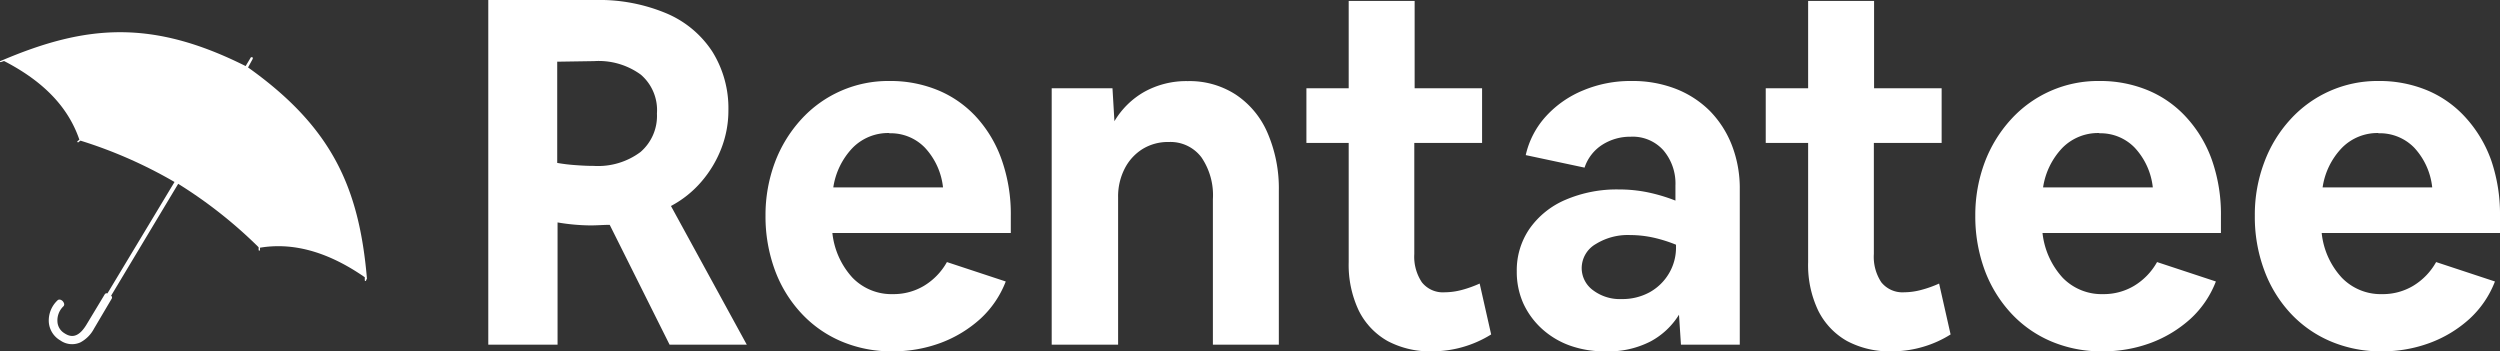
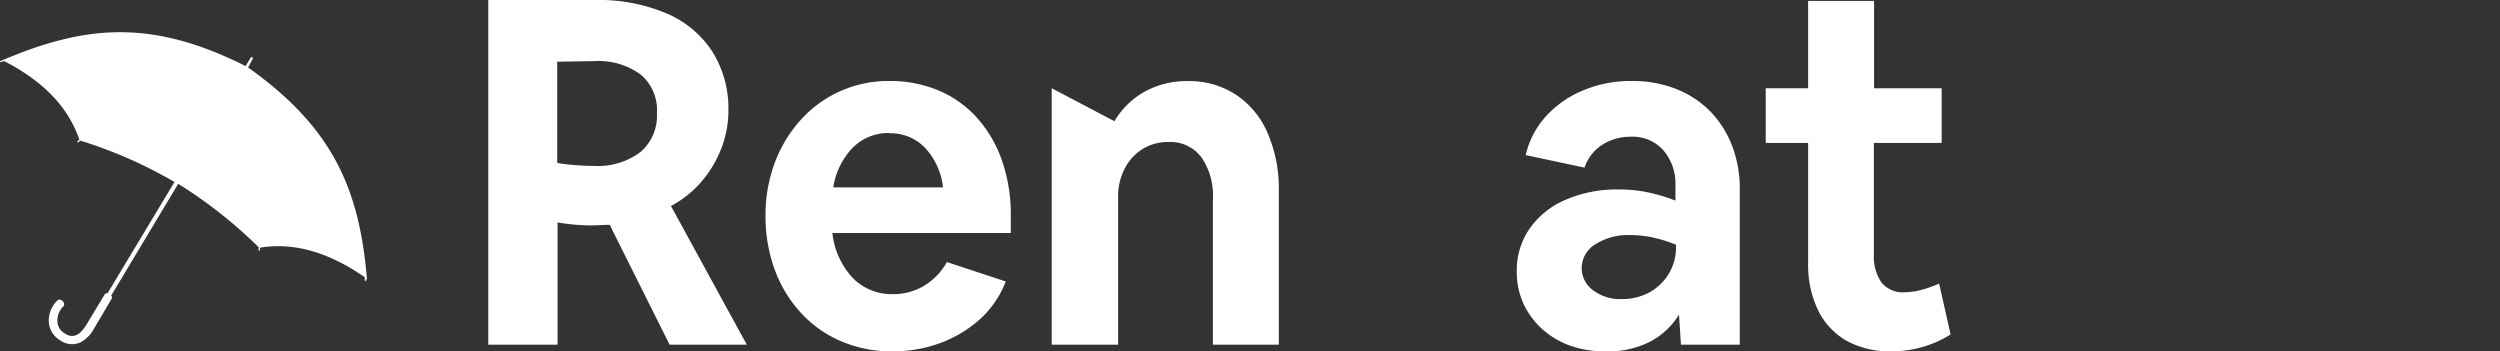
<svg xmlns="http://www.w3.org/2000/svg" viewBox="0 0 217.6 30.58">
  <rect x="0" y="0" width="217.6" height="30.58" fill="#333333" stroke="none" />
  <defs>
    <style>.cls-1{fill:#fff;}</style>
  </defs>
  <g id="Layer_2" data-name="Layer 2">
    <g id="Shield">
      <path class="cls-1" d="M31.94,24.25h0c-.68-7.88-3-13.15-10.35-18.38L22,5.12S22,5,22,5s-.15-.05-.17,0l-.45.75C13.22,1.66,7.49,2.15.19,5.25h0l-.15.06A.07.07,0,0,0,0,5.4s.05,0,.09,0l.26-.09C4,7.19,6,9.5,6.91,12.16l-.16.12a.06.06,0,0,0,0,.09.06.06,0,0,0,.09,0L7,12.24a39.71,39.71,0,0,1,8.19,3.6l-5.84,9.7a.19.19,0,0,0-.24.09L7.53,28.25C6.77,29.51,6.1,29.33,5.6,29A1.25,1.25,0,0,1,5,28a1.7,1.7,0,0,1,.49-1.31c.15-.12.11-.29,0-.44S5.14,26,5,26.15a2.4,2.4,0,0,0-.75,1.91,2,2,0,0,0,1,1.57A1.76,1.76,0,0,0,7,29.8a2.86,2.86,0,0,0,1.18-1.19L9.72,26a.19.19,0,0,0-.05-.26L15.51,16a39.81,39.81,0,0,1,7,5.52l0,.22a.08.08,0,0,0,.05.08.07.07,0,0,0,.07-.06l0-.2c2.77-.46,5.79.26,9.12,2.57l0,.27a.07.07,0,0,0,.07.06.07.07,0,0,0,.05-.08Z" />
      <path class="cls-1" d="M42.5,30V0h9.34A15.1,15.1,0,0,1,58,1.16a8.89,8.89,0,0,1,4,3.33,9.3,9.3,0,0,1,1.4,5.13,9.09,9.09,0,0,1-.62,3.31,9.87,9.87,0,0,1-1.72,2.87,9.12,9.12,0,0,1-2.66,2.13L65,30H58.28L53.07,19.57c-.52,0-1.08.05-1.68.05a17.75,17.75,0,0,1-2.86-.26V30Zm6-24.63v8.81c.51.09,1,.15,1.55.19s1.07.07,1.64.07a6.17,6.17,0,0,0,4.06-1.21,4.15,4.15,0,0,0,1.43-3.35A4.07,4.07,0,0,0,55.78,6.5a6.22,6.22,0,0,0-4.06-1.18Z" />
      <path class="cls-1" d="M77.7,30.58a11.14,11.14,0,0,1-4.45-.86,10.16,10.16,0,0,1-3.5-2.45,11.15,11.15,0,0,1-2.3-3.75,13.5,13.5,0,0,1-.82-4.75,13.08,13.08,0,0,1,.82-4.64,11.55,11.55,0,0,1,2.28-3.73,10.23,10.23,0,0,1,7.68-3.35,10.81,10.81,0,0,1,4.32.84,9.42,9.42,0,0,1,3.34,2.4A10.85,10.85,0,0,1,87.22,14a14.22,14.22,0,0,1,.76,4.8v1.48H72.45a6.81,6.81,0,0,0,1.76,3.9,4.73,4.73,0,0,0,3.53,1.42,5.15,5.15,0,0,0,2.68-.72,5.59,5.59,0,0,0,2-2.07l5.12,1.69a8.59,8.59,0,0,1-2.21,3.25,10.72,10.72,0,0,1-3.44,2.09A11.9,11.9,0,0,1,77.7,30.58Zm-.29-19a4.34,4.34,0,0,0-3.18,1.27,6.33,6.33,0,0,0-1.7,3.46h9.55a6,6,0,0,0-1.58-3.46A4.14,4.14,0,0,0,77.41,11.6Z" />
-       <path class="cls-1" d="M91.54,30V7.68h5.29L97,10.55A7.1,7.1,0,0,1,99.59,8a7.53,7.53,0,0,1,3.79-.94,7.39,7.39,0,0,1,4.16,1.16,7.57,7.57,0,0,1,2.77,3.31,12.15,12.15,0,0,1,1,5.06V30h-5.74V17.34a5.84,5.84,0,0,0-1-3.65,3.37,3.37,0,0,0-2.83-1.33,4.21,4.21,0,0,0-2.29.61,4.31,4.31,0,0,0-1.56,1.71,5.31,5.31,0,0,0-.57,2.49V30Z" />
-       <path class="cls-1" d="M124.65,30.58a7.86,7.86,0,0,1-3.88-.9,6.2,6.2,0,0,1-2.5-2.64,9.31,9.31,0,0,1-.88-4.22V12.44h-3.68V7.68h3.68V.08h5.74v7.6H129v4.76h-5.9v9.67a4,4,0,0,0,.66,2.46,2.33,2.33,0,0,0,2,.87,5.88,5.88,0,0,0,1.5-.21,9.94,9.94,0,0,0,1.53-.55l1,4.43a9.72,9.72,0,0,1-5.2,1.47Z" />
+       <path class="cls-1" d="M91.54,30V7.68L97,10.55A7.1,7.1,0,0,1,99.59,8a7.53,7.53,0,0,1,3.79-.94,7.39,7.39,0,0,1,4.16,1.16,7.57,7.57,0,0,1,2.77,3.31,12.15,12.15,0,0,1,1,5.06V30h-5.74V17.34a5.84,5.84,0,0,0-1-3.65,3.37,3.37,0,0,0-2.83-1.33,4.21,4.21,0,0,0-2.29.61,4.31,4.31,0,0,0-1.56,1.71,5.31,5.31,0,0,0-.57,2.49V30Z" />
      <path class="cls-1" d="M139.72,30.58a8.87,8.87,0,0,1-3.07-.5,7.25,7.25,0,0,1-2.44-1.46,6.9,6.9,0,0,1-1.62-2.21,6.72,6.72,0,0,1-.57-2.79,6.37,6.37,0,0,1,1.11-3.71,7.31,7.31,0,0,1,3.11-2.51,11.31,11.31,0,0,1,4.67-.91,12.34,12.34,0,0,1,2.56.26,14.91,14.91,0,0,1,2.36.71v-1.3a4.46,4.46,0,0,0-1.05-3.08,3.58,3.58,0,0,0-2.85-1.18,4.51,4.51,0,0,0-2.45.69,3.75,3.75,0,0,0-1.56,2L132.8,13.5a7.44,7.44,0,0,1,1.78-3.4,9,9,0,0,1,3.26-2.25,10.63,10.63,0,0,1,4.18-.8,10.37,10.37,0,0,1,3.81.67,8.64,8.64,0,0,1,3,1.94,8.84,8.84,0,0,1,1.92,3,10.35,10.35,0,0,1,.68,3.82V30h-5.12l-.17-2.61a6.51,6.51,0,0,1-2.5,2.34A8,8,0,0,1,139.72,30.58Zm-2.05-7.25a2.39,2.39,0,0,0,1,1.94,3.88,3.88,0,0,0,2.5.76,4.92,4.92,0,0,0,2.41-.59,4.46,4.46,0,0,0,1.68-1.63,4.4,4.4,0,0,0,.62-2.3V21.3a12.44,12.44,0,0,0-1.93-.61,9.54,9.54,0,0,0-2.05-.23,5.28,5.28,0,0,0-3,.78A2.43,2.43,0,0,0,137.67,23.33Z" />
      <path class="cls-1" d="M164.63,30.58a7.85,7.85,0,0,1-3.87-.9,6.2,6.2,0,0,1-2.5-2.64,9.18,9.18,0,0,1-.88-4.22V12.44h-3.69V7.68h3.69V.08h5.74v7.6H169v4.76h-5.9v9.67a4,4,0,0,0,.65,2.46,2.36,2.36,0,0,0,2,.87,5.87,5.87,0,0,0,1.49-.21,9.69,9.69,0,0,0,1.54-.55l1,4.43a9.47,9.47,0,0,1-2.37,1.07A9.58,9.58,0,0,1,164.63,30.58Z" />
-       <path class="cls-1" d="M183,30.58a11.14,11.14,0,0,1-4.45-.86,10.16,10.16,0,0,1-3.5-2.45,11.31,11.31,0,0,1-2.3-3.75,13.5,13.5,0,0,1-.82-4.75,13.08,13.08,0,0,1,.82-4.64,11.55,11.55,0,0,1,2.28-3.73,10.23,10.23,0,0,1,7.68-3.35,10.81,10.81,0,0,1,4.32.84,9.42,9.42,0,0,1,3.34,2.4A10.85,10.85,0,0,1,192.55,14a14.22,14.22,0,0,1,.76,4.8v1.48H177.78a6.87,6.87,0,0,0,1.76,3.9,4.73,4.73,0,0,0,3.53,1.42,5.15,5.15,0,0,0,2.68-.72,5.59,5.59,0,0,0,2-2.07l5.12,1.69a8.59,8.59,0,0,1-2.21,3.25,10.72,10.72,0,0,1-3.44,2.09A11.9,11.9,0,0,1,183,30.58Zm-.29-19a4.36,4.36,0,0,0-3.18,1.27,6.33,6.33,0,0,0-1.7,3.46h9.55a6,6,0,0,0-1.58-3.46A4.14,4.14,0,0,0,182.74,11.6Z" />
-       <path class="cls-1" d="M207.32,30.58a11.13,11.13,0,0,1-4.44-.86,10.2,10.2,0,0,1-3.51-2.45,11.13,11.13,0,0,1-2.29-3.75,13.27,13.27,0,0,1-.82-4.75,12.87,12.87,0,0,1,.82-4.64,11.35,11.35,0,0,1,2.27-3.73A10.23,10.23,0,0,1,207,7.05a10.82,10.82,0,0,1,4.33.84,9.39,9.39,0,0,1,3.33,2.4A11,11,0,0,1,216.85,14a14.48,14.48,0,0,1,.75,4.8v1.48H202.08a6.74,6.74,0,0,0,1.76,3.9,4.71,4.71,0,0,0,3.52,1.42,5.13,5.13,0,0,0,2.68-.72,5.59,5.59,0,0,0,2-2.07l5.12,1.69a8.59,8.59,0,0,1-2.21,3.25,10.62,10.62,0,0,1-3.44,2.09A11.82,11.82,0,0,1,207.32,30.58Zm-.29-19a4.34,4.34,0,0,0-3.17,1.27,6.27,6.27,0,0,0-1.7,3.46h9.54a6,6,0,0,0-1.57-3.46A4.18,4.18,0,0,0,207,11.6Z" />
    </g>
  </g>
</svg>